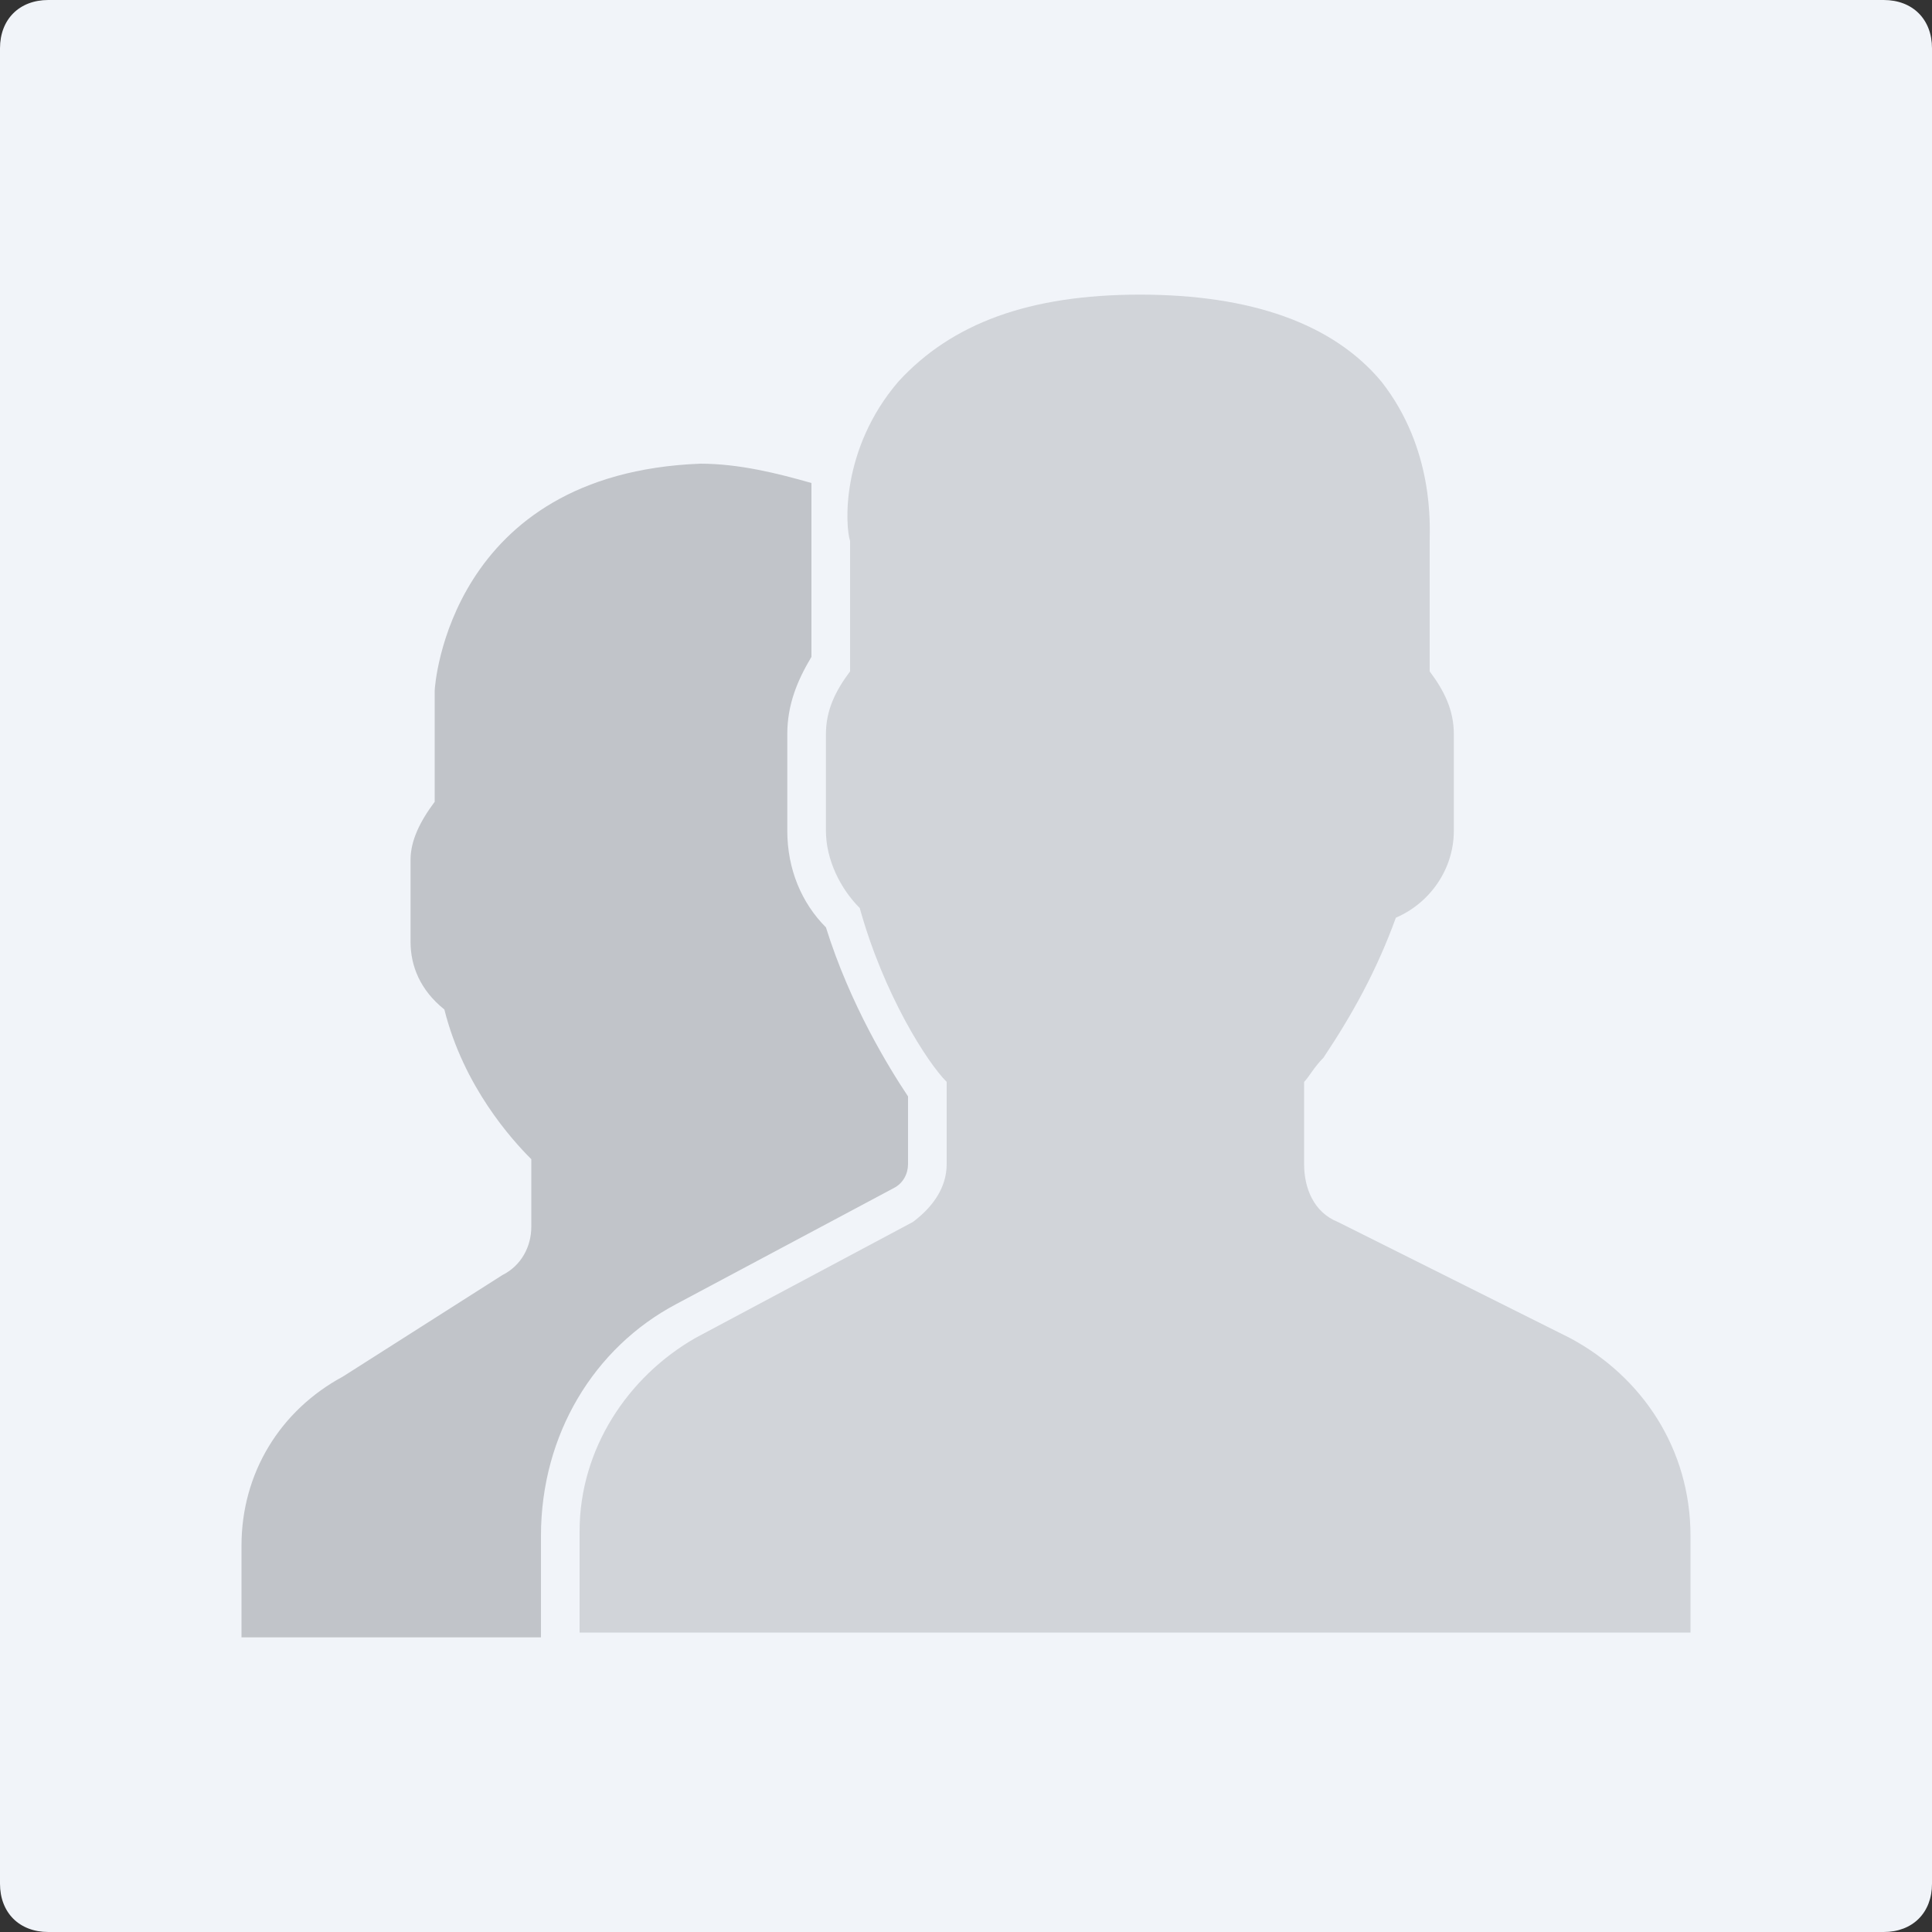
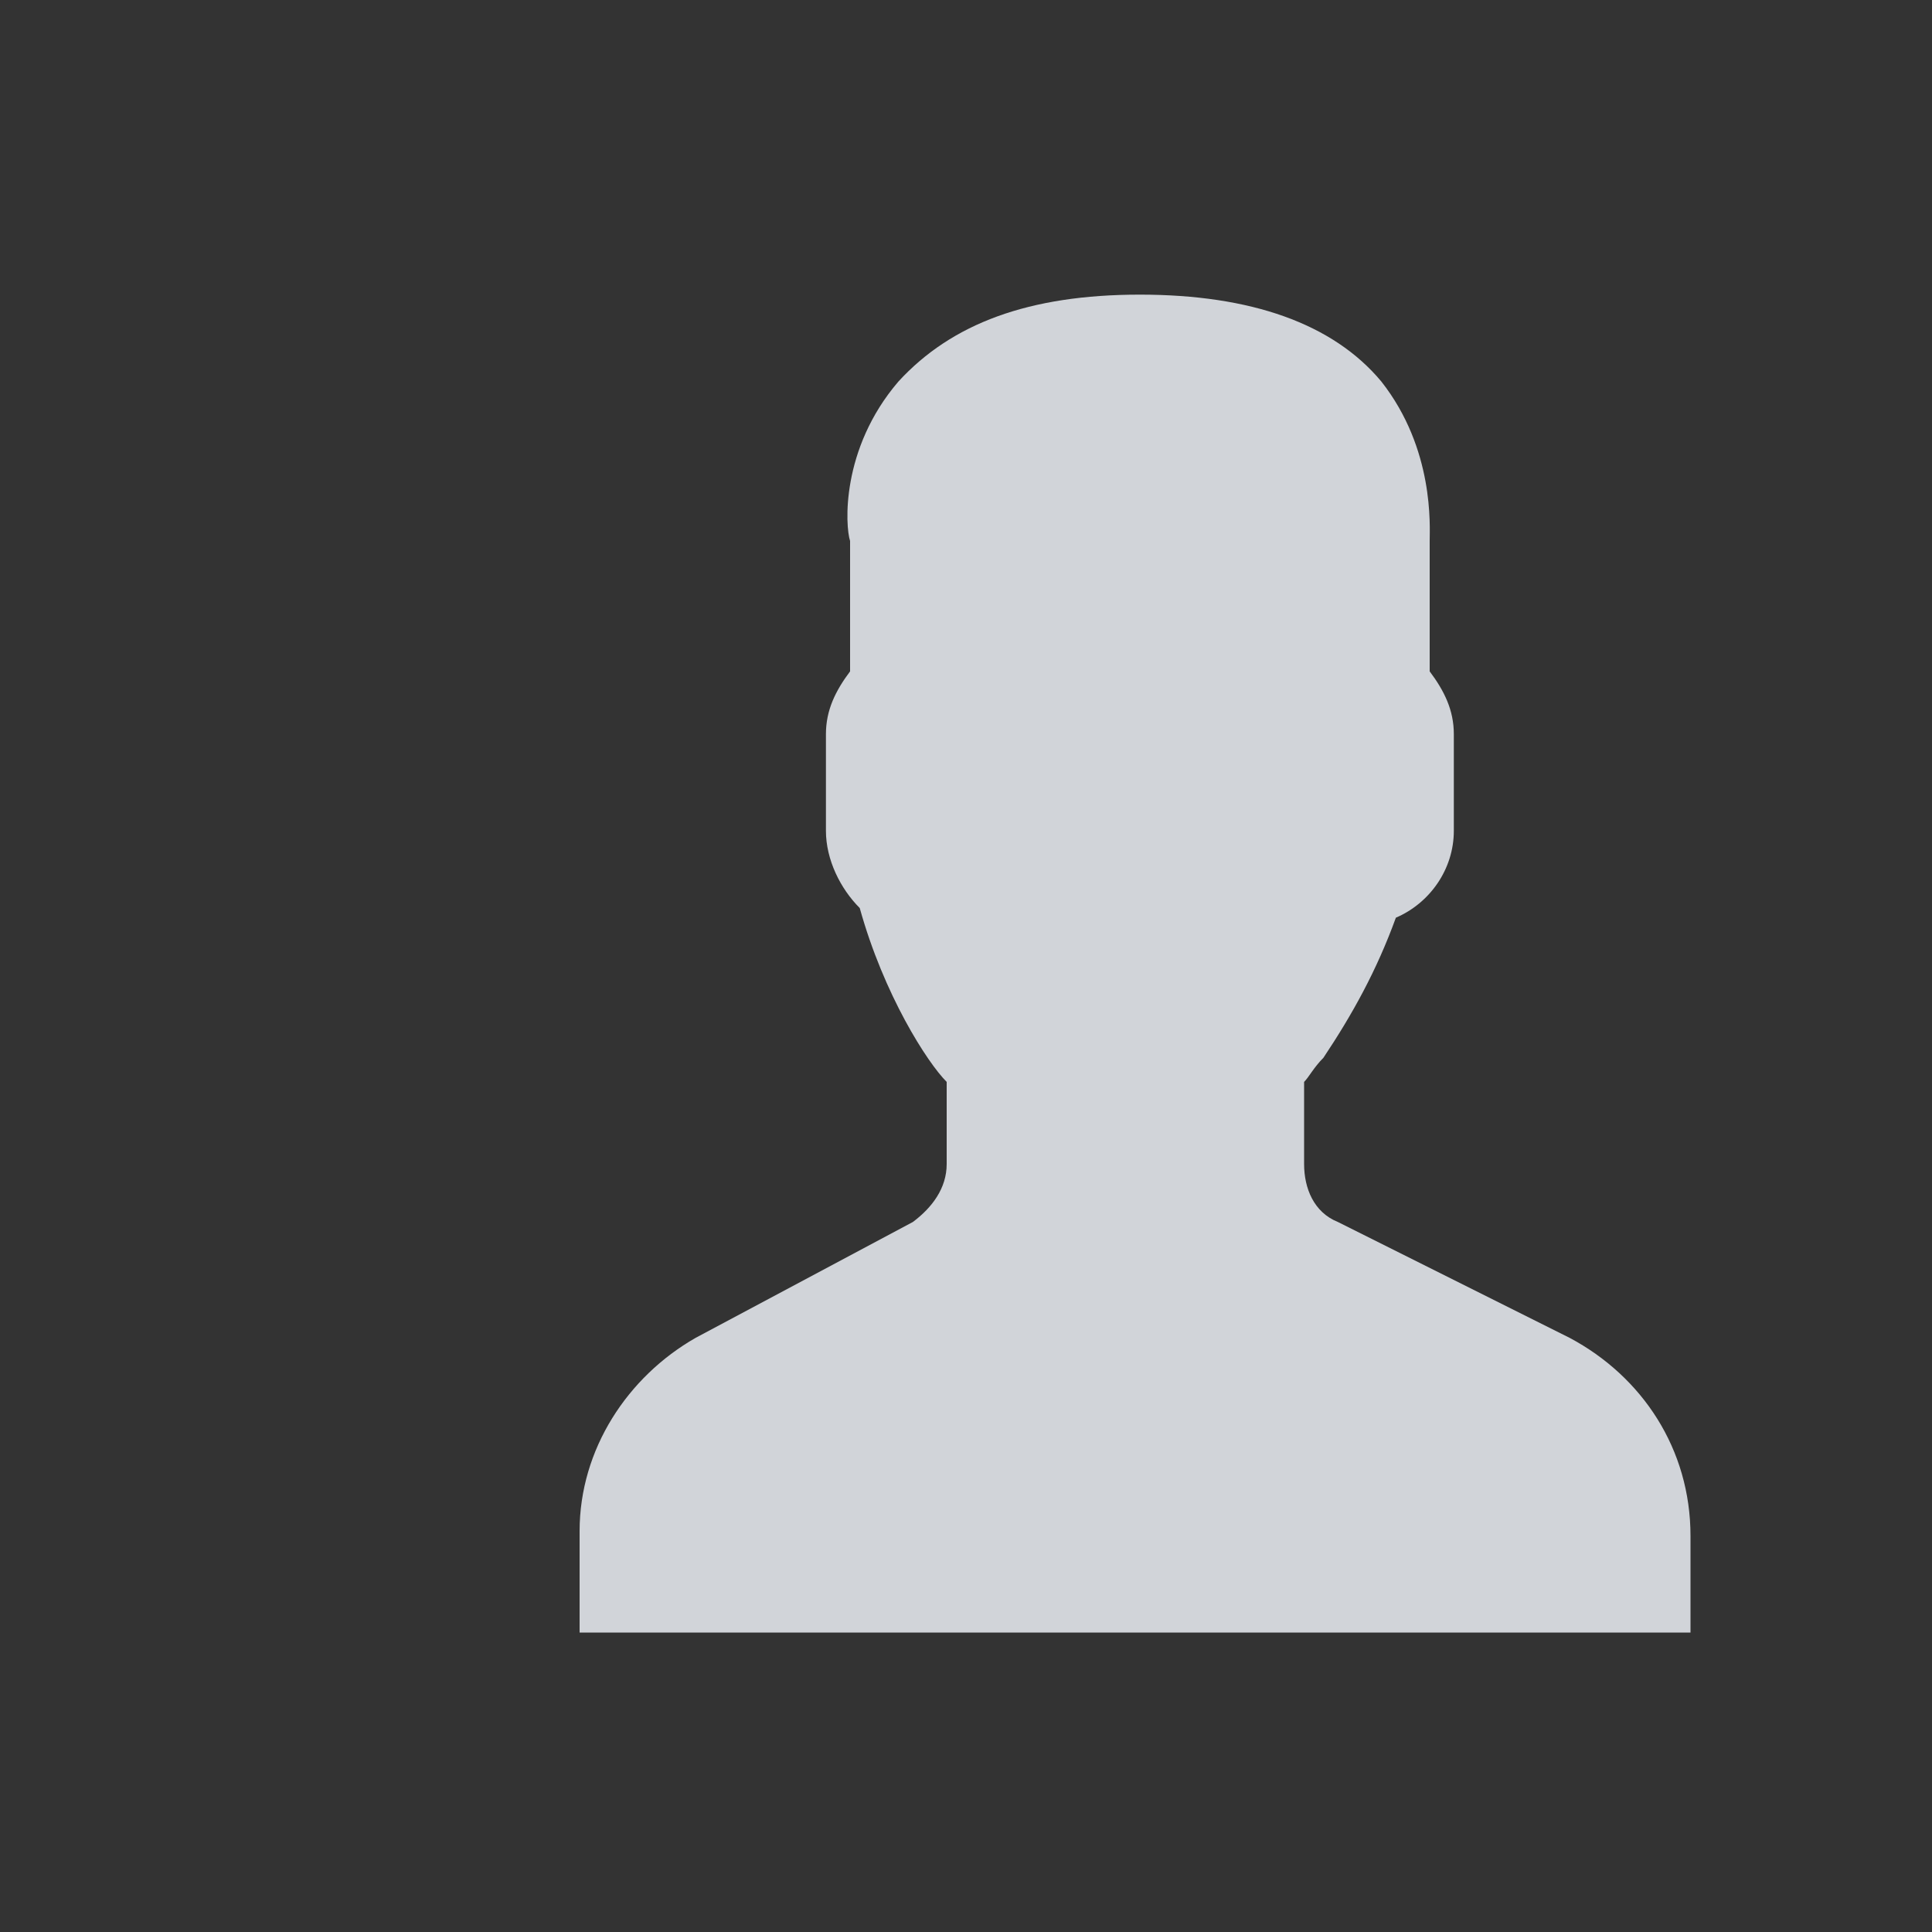
<svg xmlns="http://www.w3.org/2000/svg" version="1.1" id="Layer_1" x="0px" y="0px" viewBox="0 0 40 40" style="enable-background:new 0 0 40 40;" xml:space="preserve">
  <rect x="0" y="0" width="40" height="40" fill="#333333" stroke="none" />
  <style type="text/css">
	.st0{fill:#F1F4F9;}
	.st1{fill:#D1D4D9;}
	.st2{fill:#C1C4C9;}
</style>
  <g>
-     <path class="st0" d="M39,40H1c-0.6,0-1-0.4-1-1V1c0-0.6,0.4-1,1-1h38c0.6,0,1,0.4,1,1v38C40,39.6,39.6,40,39,40z" />
-   </g>
+     </g>
  <path class="st1" d="M32.5,27.7l-4.8-2.4c-0.5-0.2-0.7-0.7-0.7-1.2v-1.7c0.1-0.1,0.2-0.3,0.4-0.5c0.6-0.9,1.1-1.8,1.5-2.9  c0.7-0.3,1.2-1,1.2-1.8v-2c0-0.5-0.2-0.9-0.5-1.3v-2.7c0-0.3,0.1-1.9-1-3.3c-1-1.2-2.7-1.8-5-1.8s-3.9,0.6-5,1.8  c-1.2,1.4-1.1,3-1,3.3v2.7c-0.3,0.4-0.5,0.8-0.5,1.3v2c0,0.6,0.3,1.2,0.7,1.6c0.5,1.8,1.4,3.2,1.8,3.6v1.7c0,0.5-0.3,0.9-0.7,1.2  l-4.5,2.4c-1.4,0.8-2.4,2.3-2.4,4v2.1h23v-2C35,30,34,28.5,32.5,27.7z" />
-   <path class="st2" d="M14,27l4.5-2.4c0.2-0.1,0.3-0.3,0.3-0.5v-1.4c-0.4-0.6-1.2-1.9-1.7-3.5c-0.5-0.5-0.8-1.2-0.8-2v-2  c0-0.6,0.2-1.1,0.5-1.6v-2.4c0-0.2,0-0.6,0-1.2c-0.7-0.2-1.5-0.4-2.3-0.4C9.3,9.8,9,14.2,9,14.3v2.3c-0.3,0.4-0.5,0.8-0.5,1.2v1.7  c0,0.5,0.2,1,0.7,1.4c0.4,1.6,1.4,2.7,1.8,3.1v1.4c0,0.4-0.2,0.8-0.6,1l-3.3,2.1c-1.3,0.7-2.1,2-2.1,3.5v1.9h6.2v-2.1  C11.2,29.7,12.3,27.9,14,27z" />
</svg>